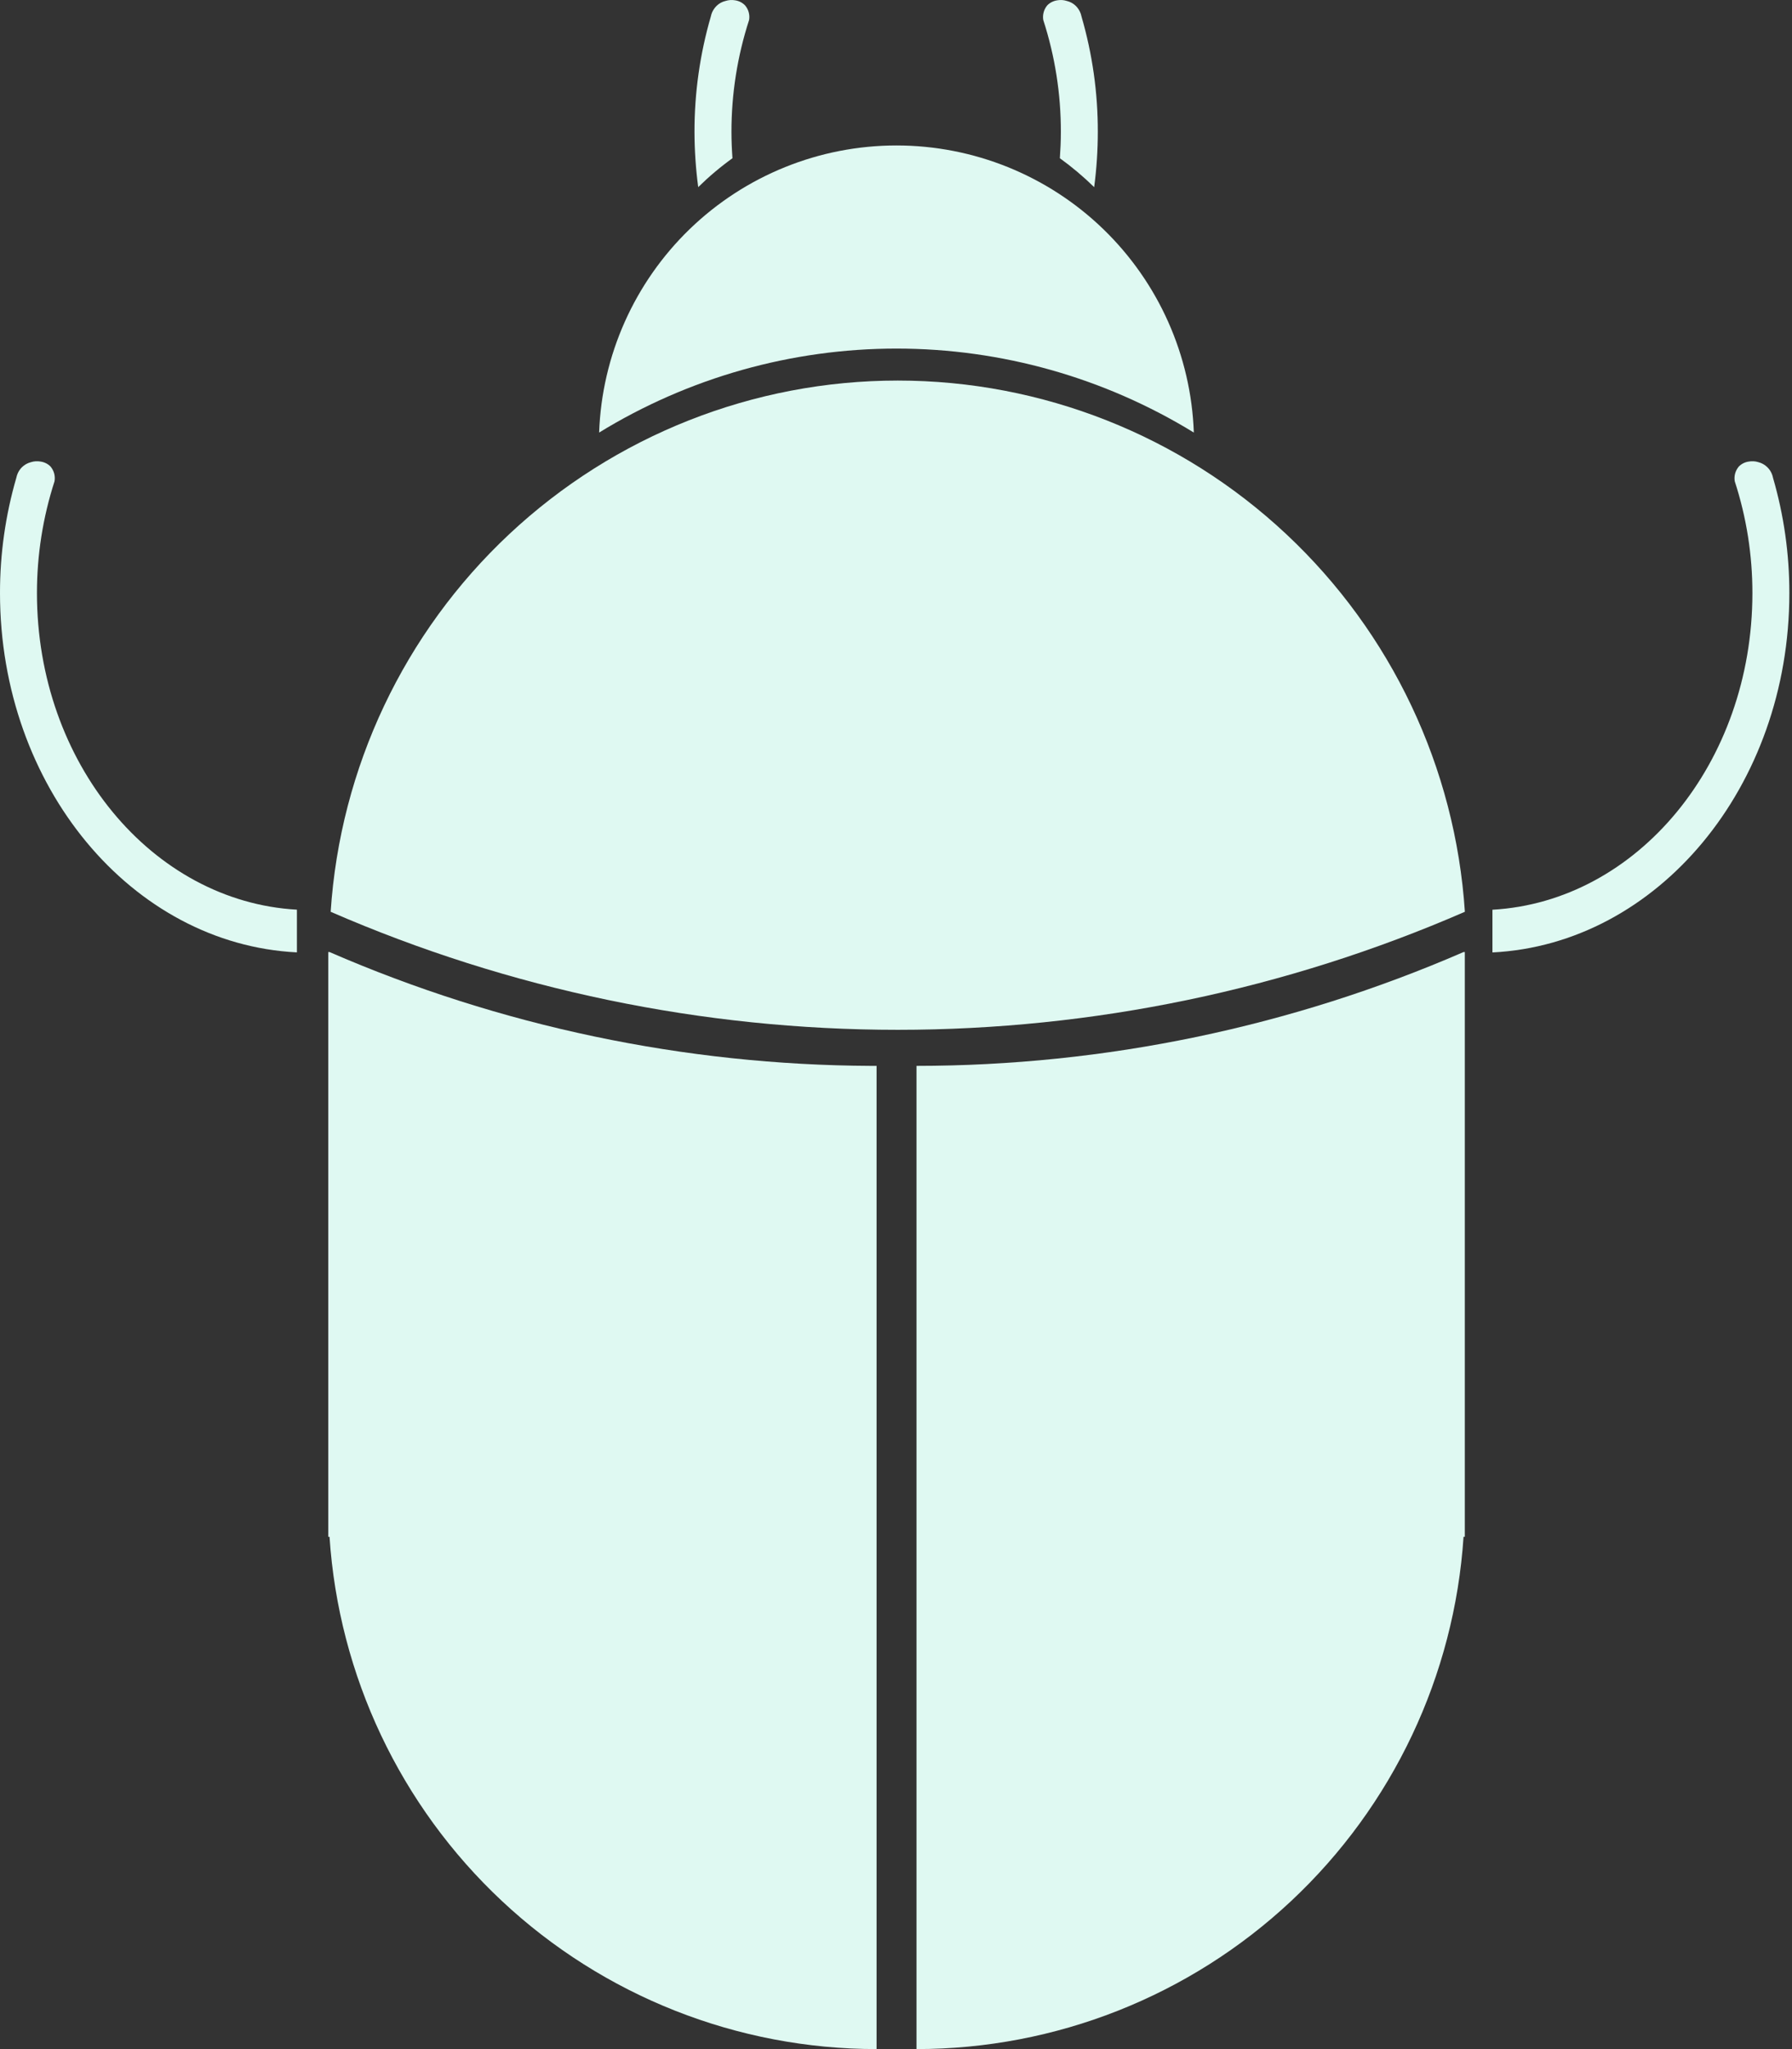
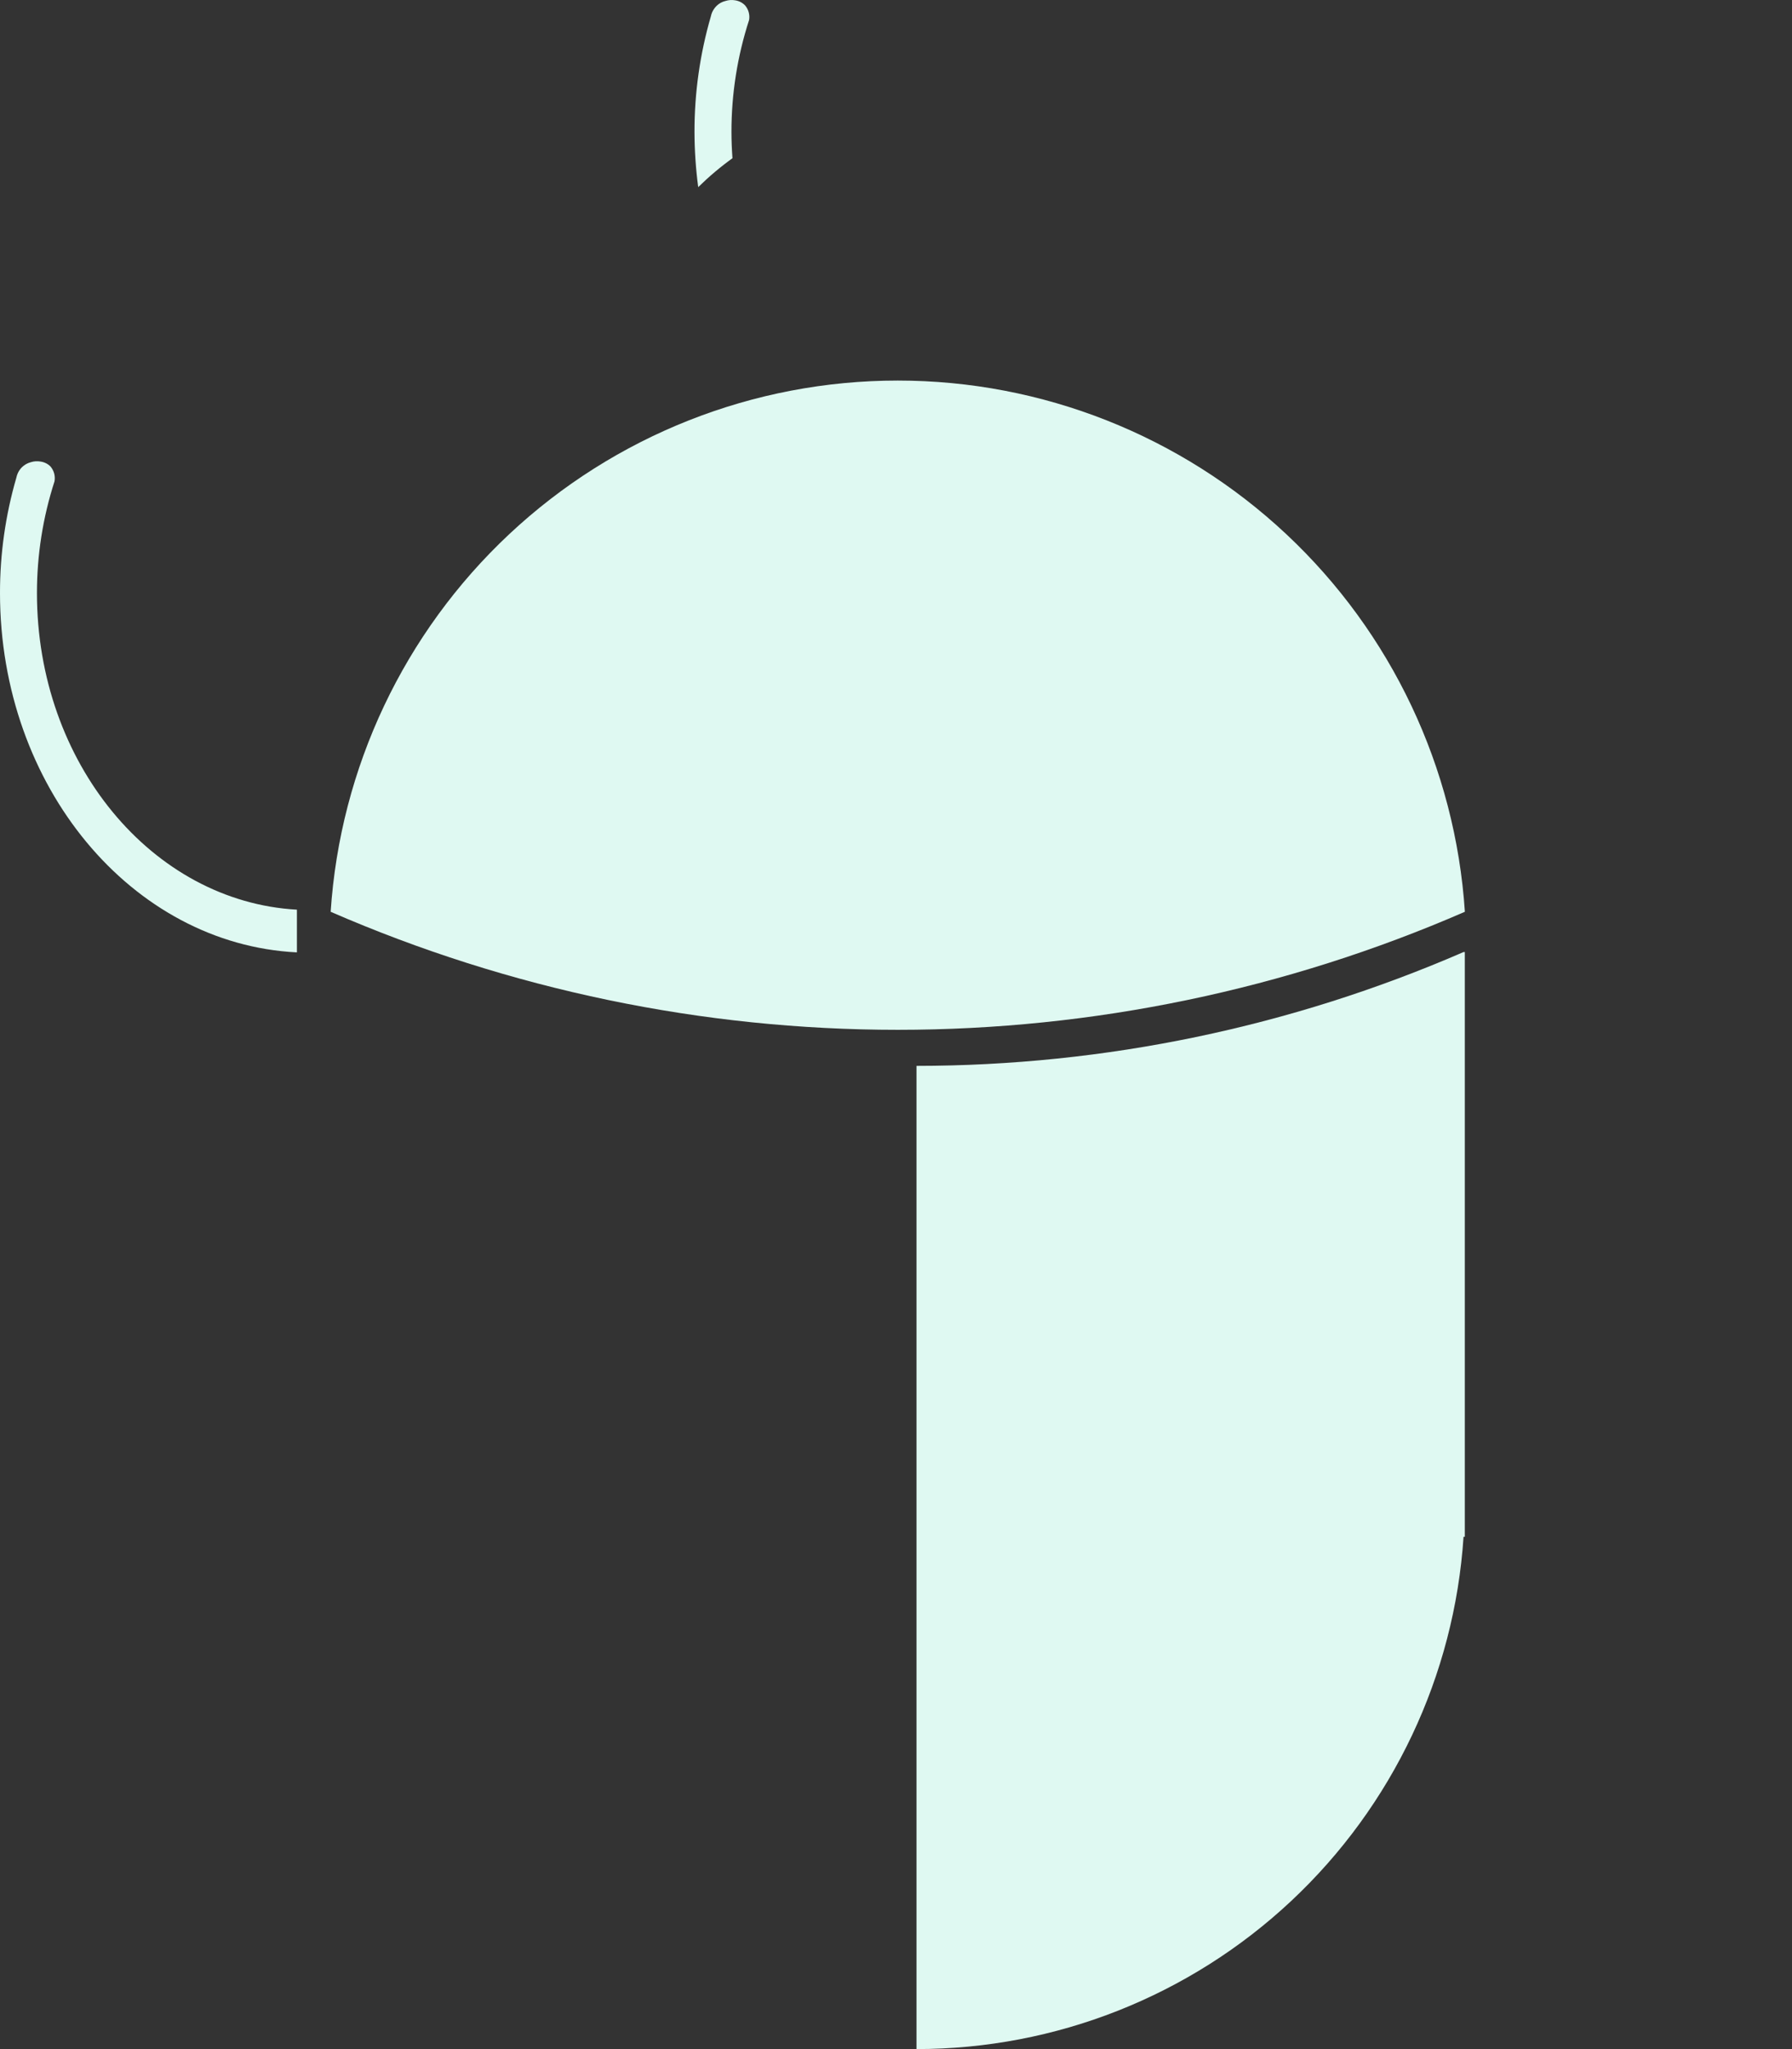
<svg xmlns="http://www.w3.org/2000/svg" width="100%" viewBox="0 0 84 96" fill="none">
  <rect x="0" y="0" width="84" height="96" fill="#333333" stroke="none" />
  <path d="M68.666 42.717C68.221 35.97 65.228 29.644 60.291 25.022C55.355 20.401 48.845 17.829 42.083 17.829C35.32 17.829 28.811 20.401 23.874 25.022C18.938 29.644 15.944 35.97 15.5 42.717C23.887 46.365 32.936 48.247 42.083 48.247C51.229 48.247 60.278 46.365 68.666 42.717V42.717Z" fill="#DFF9F2" />
  <path d="M68.604 44.603C60.511 48.117 51.783 49.932 42.961 49.936V95.999C49.483 95.999 55.762 93.519 60.523 89.062C65.285 84.605 68.174 78.504 68.604 71.997H68.663V44.603H68.604Z" fill="#DFF9F2" />
-   <path d="M40.827 49.936C32.093 49.897 23.457 48.083 15.446 44.603H15.387V71.997H15.446C15.877 78.504 18.766 84.605 23.527 89.061C28.289 93.519 34.567 95.999 41.089 95.999V49.936H40.827Z" fill="#DFF9F2" />
-   <path d="M55.961 20.265C55.832 16.654 54.307 13.235 51.708 10.726C49.108 8.217 45.636 6.815 42.023 6.815C38.409 6.815 34.937 8.217 32.337 10.726C29.738 13.235 28.213 16.654 28.084 20.265C32.278 17.693 37.102 16.331 42.023 16.331C46.943 16.331 51.767 17.693 55.961 20.265Z" fill="#DFF9F2" />
  <path d="M1.732 27.787C1.731 26.008 2.009 24.241 2.556 22.549C2.577 22.427 2.571 22.301 2.539 22.181C2.506 22.061 2.447 21.95 2.367 21.855C2.243 21.731 2.081 21.65 1.906 21.625C1.755 21.597 1.599 21.606 1.452 21.652C1.294 21.692 1.15 21.772 1.033 21.885C0.947 21.969 0.878 22.07 0.829 22.18C0.802 22.244 0.781 22.31 0.767 22.378C0.256 24.134 -0.002 25.954 1.34112e-05 27.784C1.34112e-05 36.849 6.177 44.232 13.918 44.619V42.618C7.133 42.237 1.732 35.742 1.732 27.787Z" fill="#DFF9F2" />
-   <path d="M82.144 27.787C82.146 26.008 81.867 24.24 81.317 22.549C81.296 22.426 81.302 22.3 81.335 22.181C81.369 22.061 81.428 21.95 81.509 21.855C81.633 21.73 81.795 21.649 81.97 21.625C82.121 21.597 82.277 21.606 82.424 21.652C82.581 21.692 82.724 21.772 82.84 21.885C82.978 22.019 83.072 22.192 83.109 22.381C83.62 24.137 83.878 25.957 83.876 27.787C83.876 36.852 77.699 44.235 69.958 44.622V42.621C76.752 42.237 82.144 35.742 82.144 27.787Z" fill="#DFF9F2" />
-   <path d="M51.289 8.768C51.403 7.908 51.46 7.041 51.46 6.174C51.464 4.343 51.205 2.522 50.693 0.765C50.68 0.698 50.659 0.632 50.631 0.57C50.582 0.46 50.513 0.36 50.427 0.275C50.311 0.161 50.166 0.082 50.008 0.045C49.862 -0.002 49.707 -0.012 49.557 0.015C49.381 0.041 49.218 0.122 49.093 0.248C49.013 0.343 48.954 0.453 48.922 0.573C48.889 0.692 48.883 0.817 48.904 0.939C49.453 2.632 49.731 4.4 49.728 6.18C49.728 6.596 49.71 7.006 49.681 7.413C50.25 7.824 50.787 8.277 51.289 8.768Z" fill="#DFF9F2" />
  <path d="M32.729 8.767C32.614 7.908 32.556 7.041 32.554 6.174C32.552 4.343 32.811 2.522 33.322 0.765C33.335 0.698 33.356 0.632 33.384 0.57C33.434 0.46 33.505 0.36 33.59 0.275C33.706 0.161 33.849 0.082 34.007 0.045C34.153 -0.002 34.309 -0.012 34.461 0.015C34.636 0.041 34.797 0.122 34.921 0.248C35.003 0.342 35.062 0.452 35.095 0.572C35.128 0.691 35.135 0.817 35.113 0.939C34.564 2.631 34.285 4.4 34.287 6.179C34.287 6.596 34.305 7.006 34.334 7.413C33.765 7.823 33.229 8.276 32.729 8.767V8.767Z" fill="#DFF9F2" />
</svg>